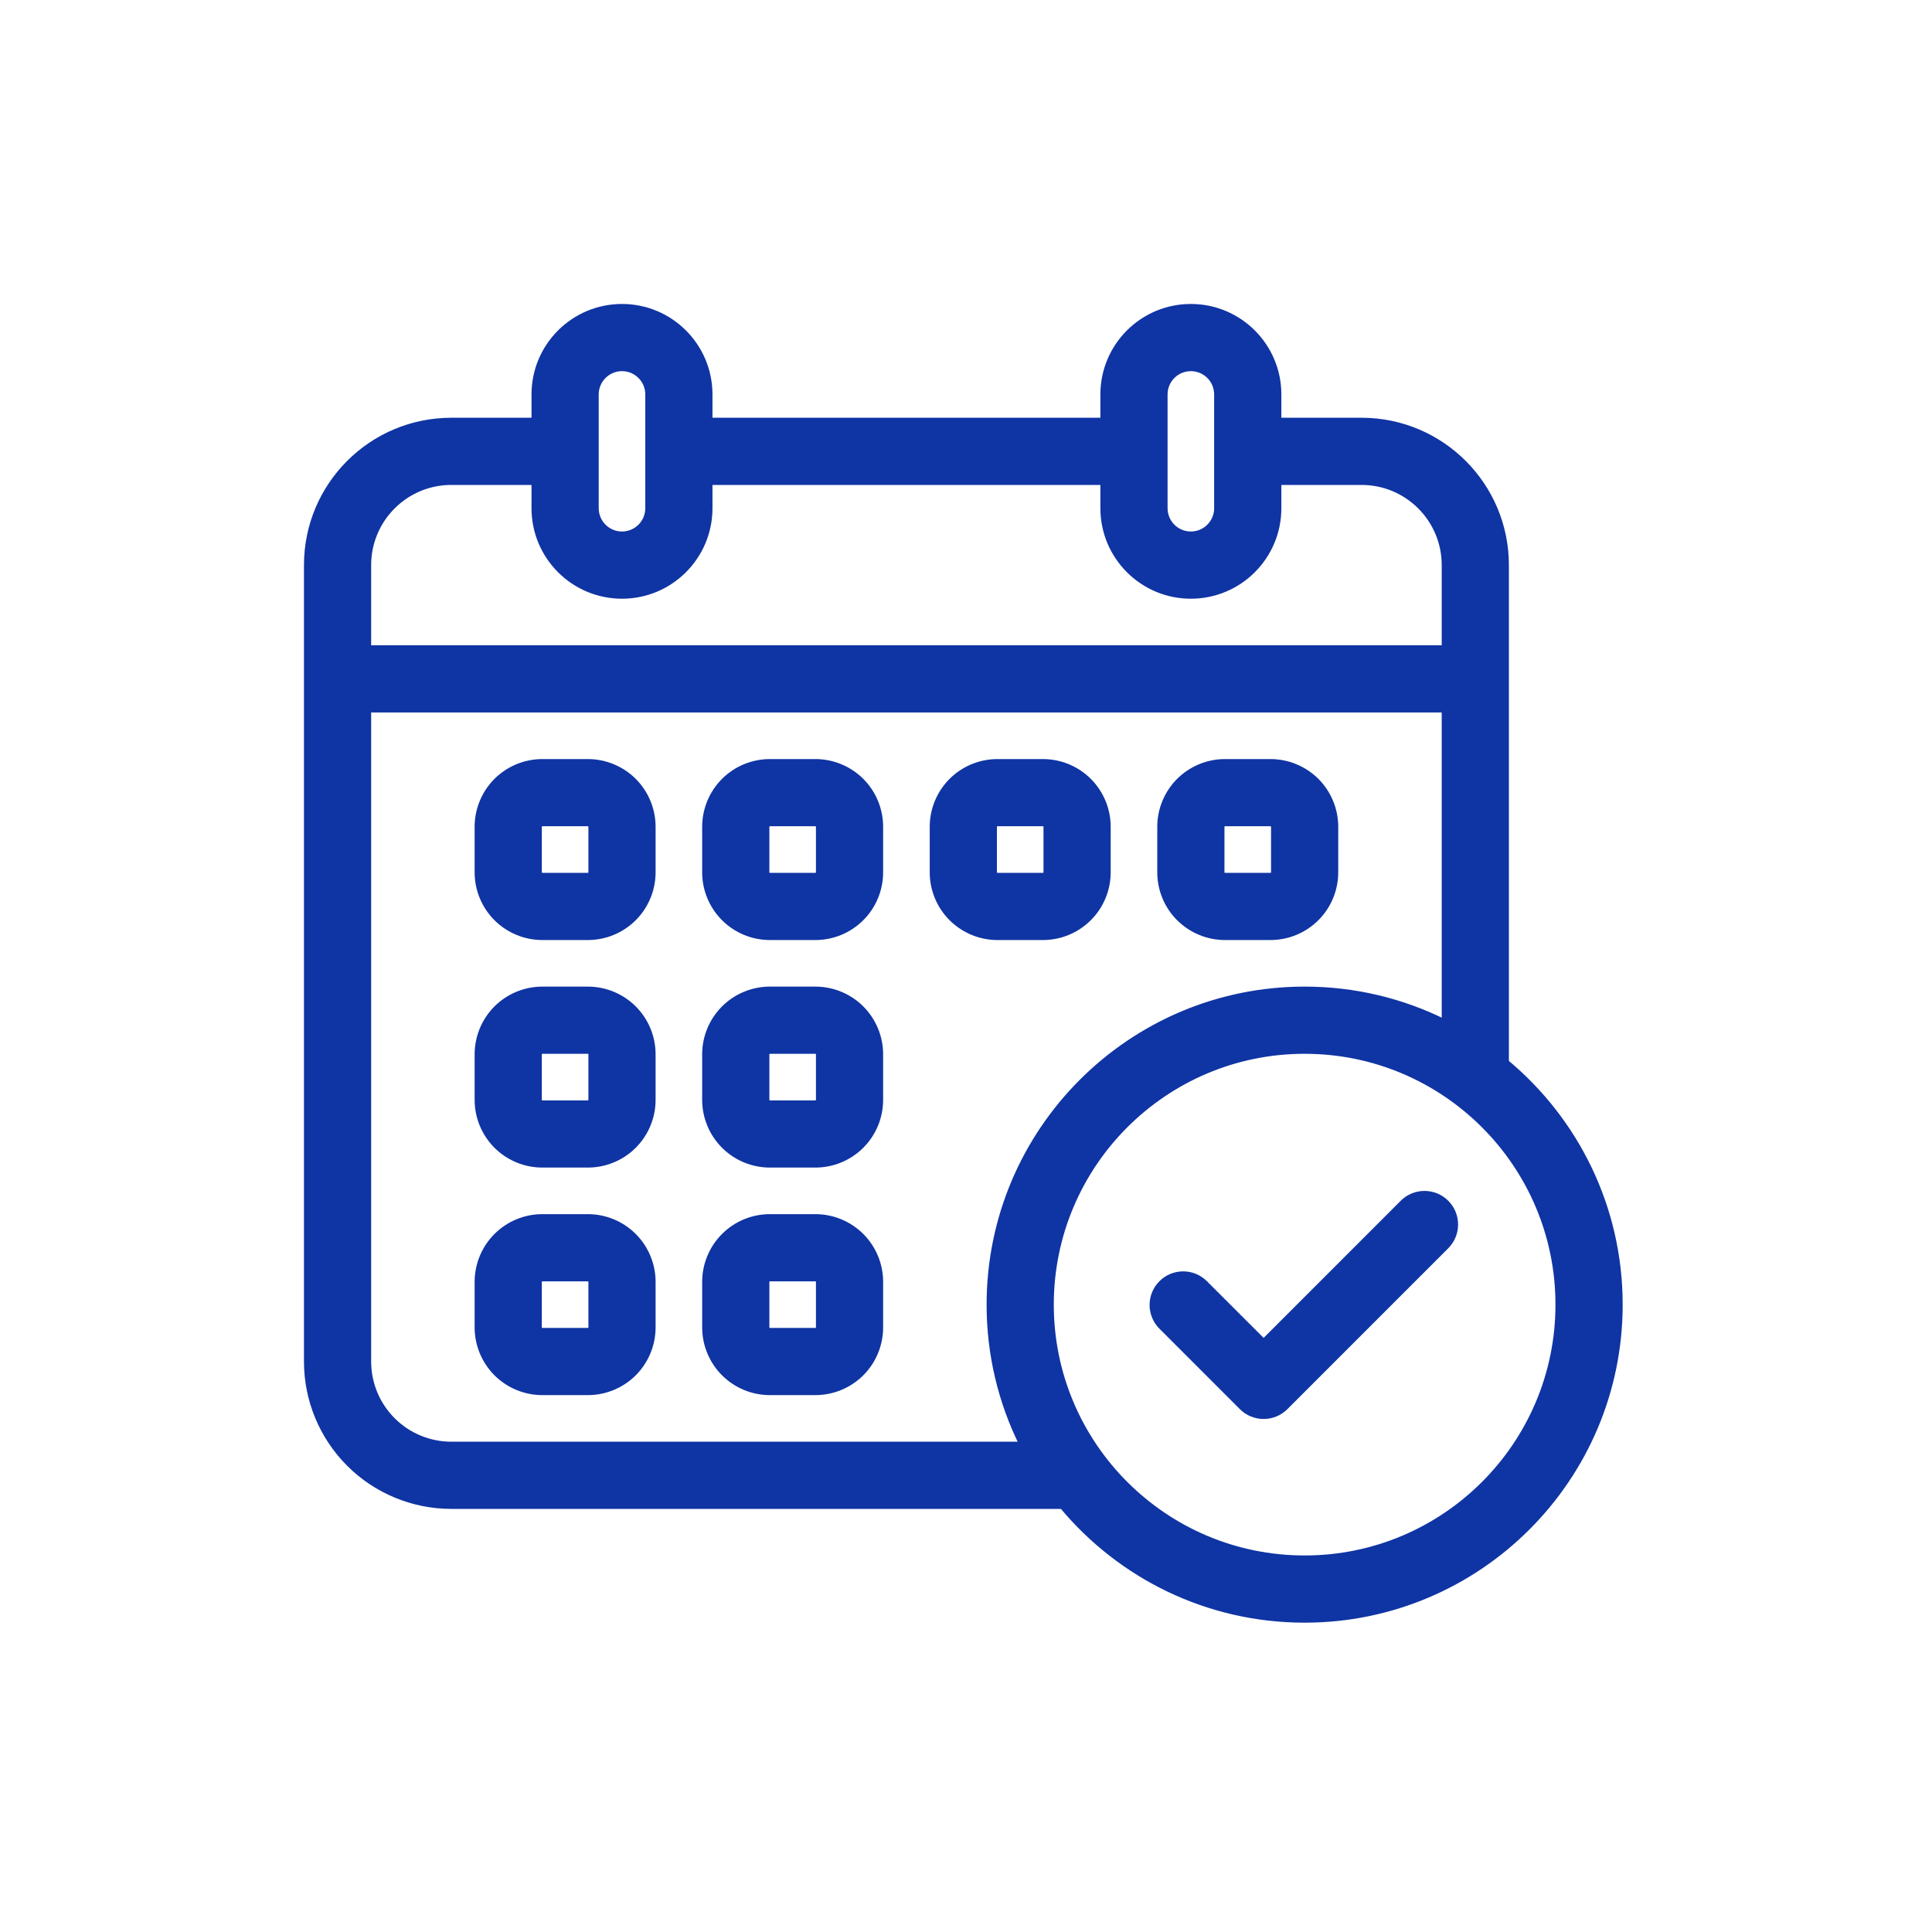
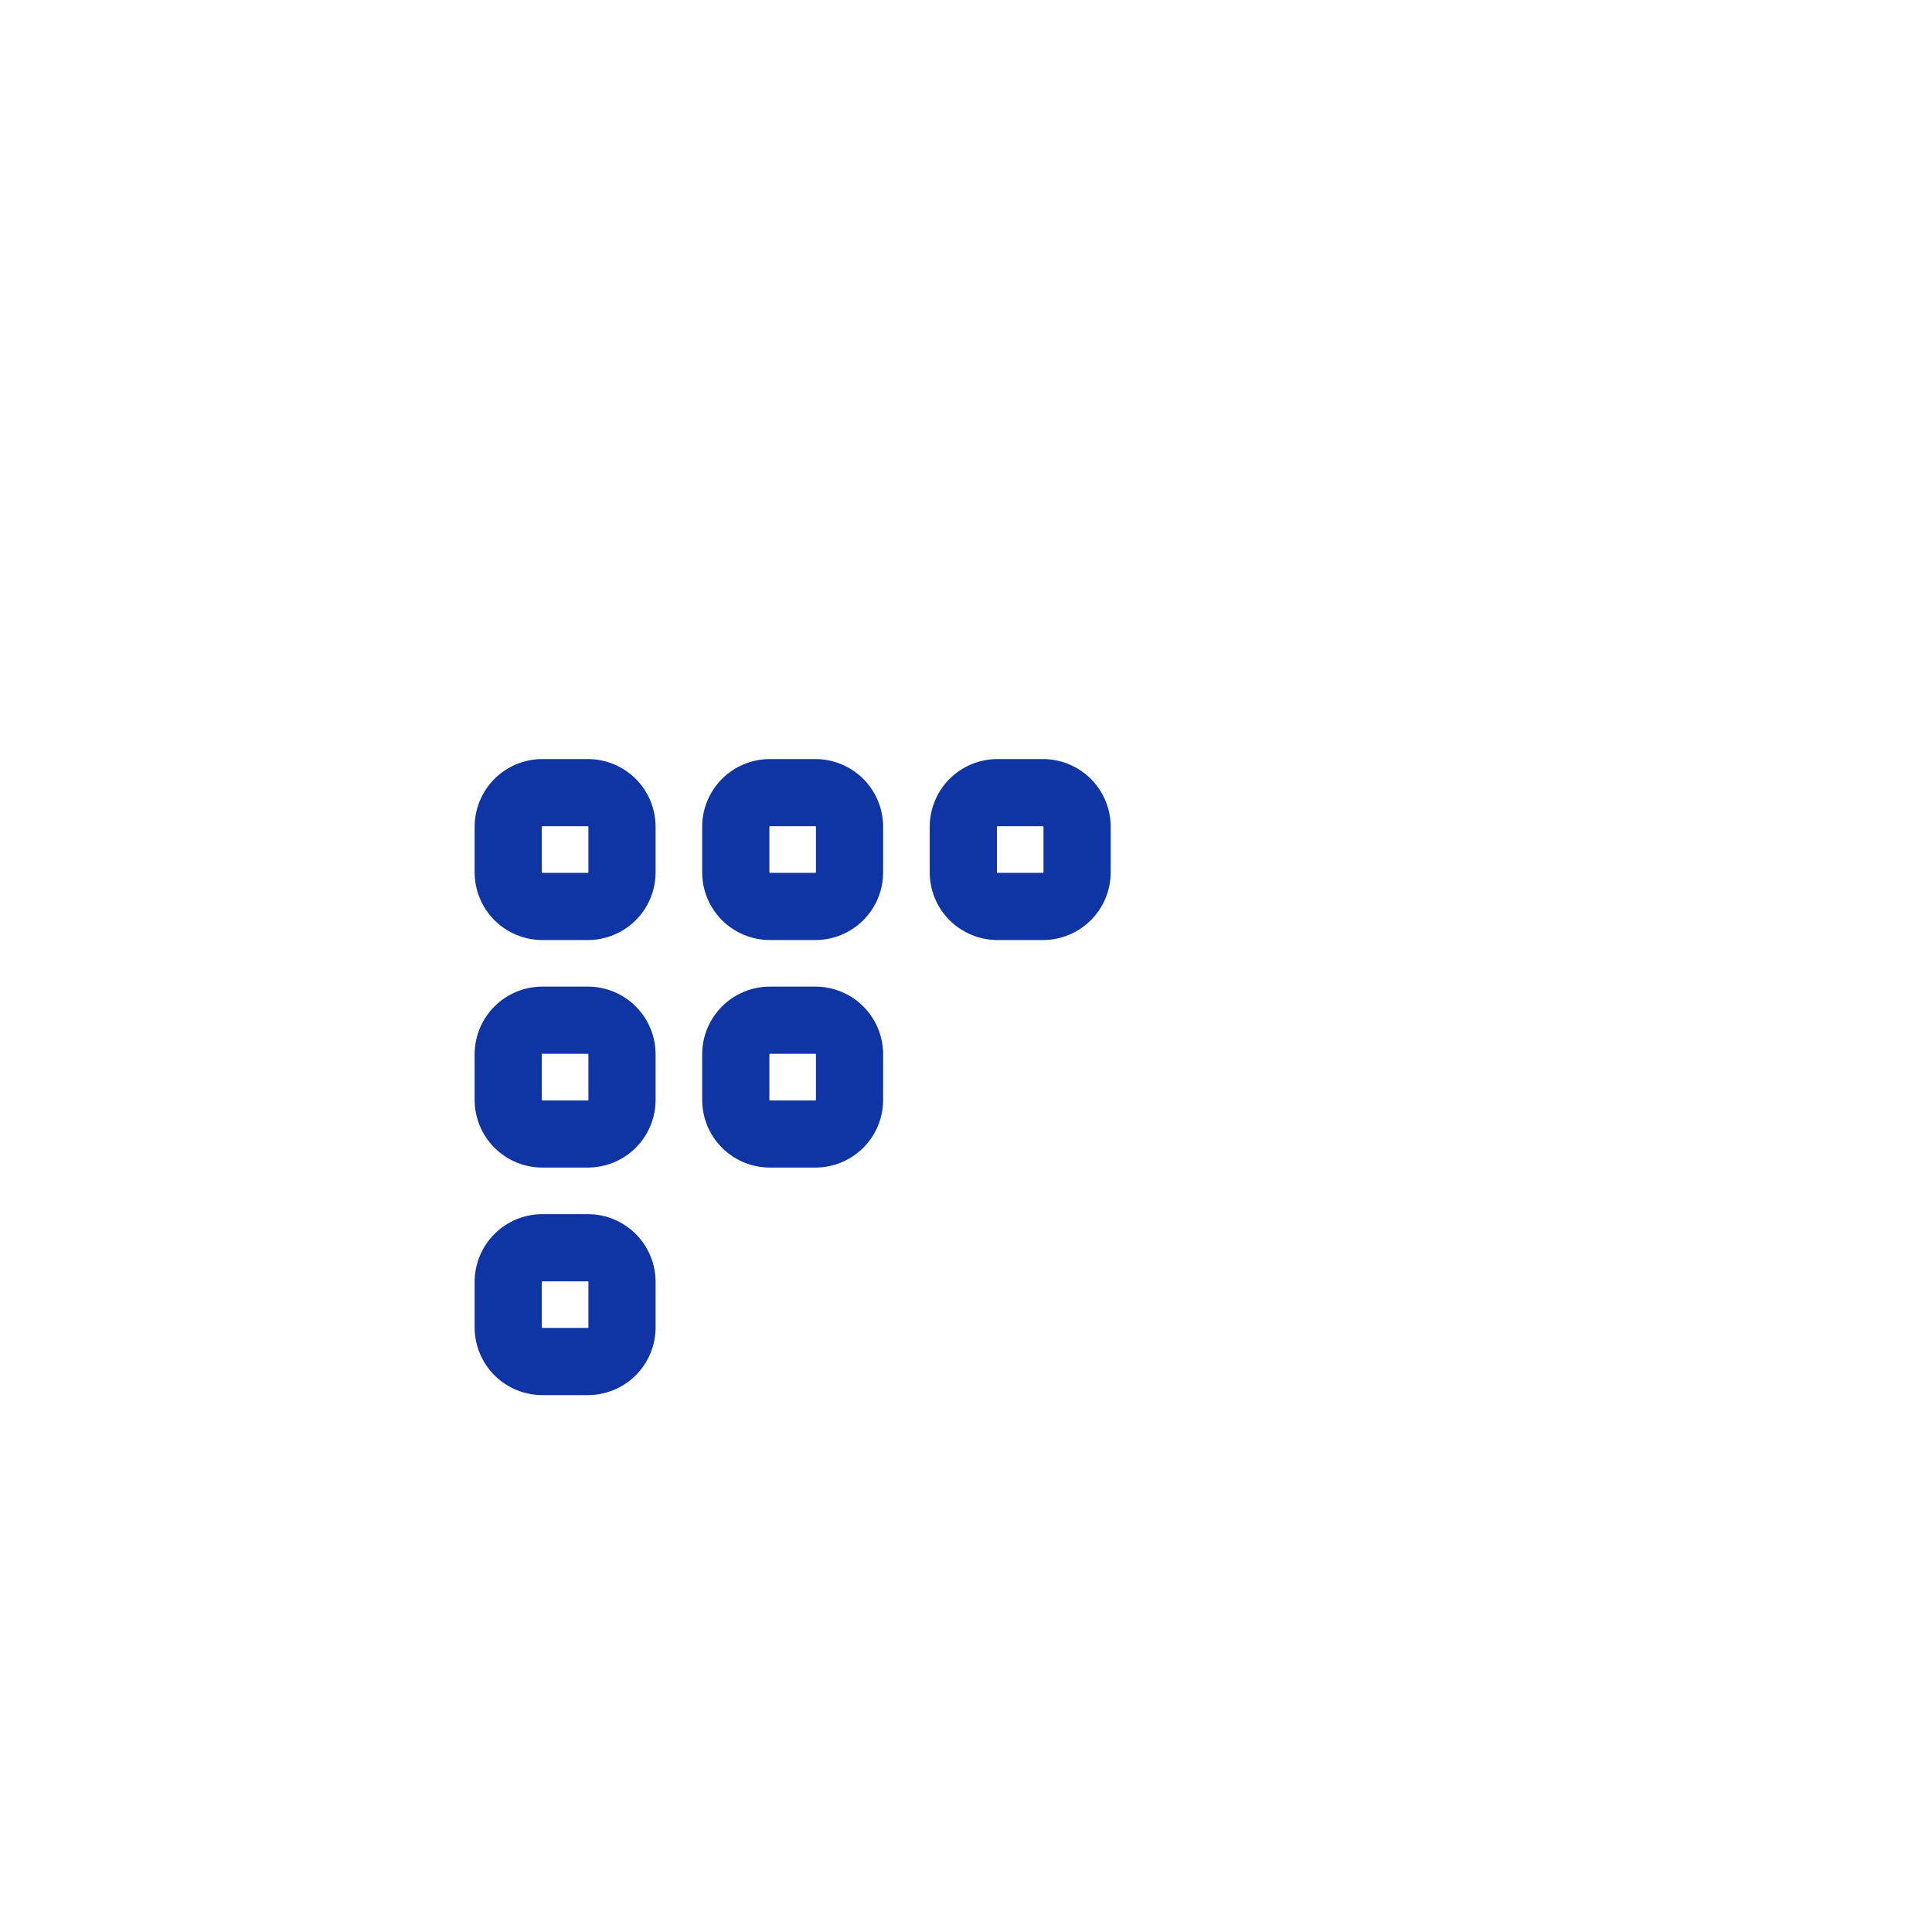
<svg xmlns="http://www.w3.org/2000/svg" width="75" height="75" viewBox="0 0 75 75" fill="none">
-   <path d="M45.08 51.509L48.202 54.632C48.672 55.102 49.435 55.102 49.905 54.632L56.15 48.387C56.62 47.917 56.62 47.154 56.15 46.684C55.68 46.214 54.917 46.214 54.447 46.684L49.054 52.078L46.782 49.807C46.312 49.337 45.55 49.337 45.08 49.807C44.61 50.277 44.61 51.039 45.08 51.509Z" fill="#0F34A3" stroke="#0F34A3" stroke-width="0.2" />
  <path d="M24.61 30.307L24.61 30.307C24.135 29.834 23.491 29.567 22.821 29.567H21.054C20.384 29.567 19.74 29.834 19.265 30.307L19.265 30.307C18.792 30.782 18.525 31.426 18.525 32.096V33.863C18.525 34.533 18.792 35.177 19.265 35.651L19.265 35.651C19.74 36.125 20.384 36.392 21.054 36.392H22.821C23.491 36.392 24.135 36.125 24.61 35.651L24.61 35.651C25.083 35.177 25.35 34.533 25.35 33.863V32.096C25.35 31.426 25.083 30.782 24.61 30.307ZM22.907 33.947L22.907 33.947L22.905 33.949C22.883 33.971 22.853 33.983 22.821 33.983H21.054C21.022 33.983 20.992 33.971 20.97 33.949L20.97 33.949L20.968 33.947C20.946 33.925 20.933 33.895 20.933 33.863V32.096C20.933 32.064 20.946 32.033 20.968 32.012L20.968 32.012L20.97 32.01C20.992 31.988 21.022 31.975 21.054 31.975H22.821C22.853 31.975 22.883 31.988 22.905 32.01L22.905 32.01L22.907 32.012C22.929 32.033 22.942 32.064 22.942 32.096V33.863C22.942 33.895 22.929 33.925 22.907 33.947Z" fill="#0F34A3" stroke="#0F34A3" stroke-width="0.2" />
  <path d="M24.61 39.141L24.61 39.14C24.135 38.667 23.491 38.4 22.821 38.4H21.054C20.384 38.4 19.74 38.667 19.265 39.14L19.265 39.141C18.792 39.615 18.525 40.259 18.525 40.929V42.696C18.525 43.366 18.792 44.01 19.265 44.484L19.265 44.485C19.74 44.958 20.384 45.225 21.054 45.225H22.821C23.491 45.225 24.135 44.958 24.61 44.485L24.61 44.484C25.083 44.01 25.35 43.366 25.35 42.696V40.929C25.35 40.259 25.083 39.615 24.61 39.141ZM22.907 42.78L22.907 42.78L22.905 42.782C22.883 42.804 22.853 42.817 22.821 42.817H21.054C21.022 42.817 20.992 42.804 20.97 42.782L20.97 42.782L20.968 42.78C20.946 42.758 20.933 42.728 20.933 42.696V40.929C20.933 40.897 20.946 40.867 20.968 40.845L20.968 40.845L20.97 40.843C20.992 40.821 21.022 40.808 21.054 40.808H22.821C22.853 40.808 22.883 40.821 22.905 40.843L22.905 40.843L22.907 40.845C22.929 40.867 22.942 40.897 22.942 40.929V42.696C22.942 42.728 22.929 42.758 22.907 42.78Z" fill="#0F34A3" stroke="#0F34A3" stroke-width="0.2" />
  <path d="M24.61 47.974L24.61 47.974C24.135 47.5 23.491 47.233 22.821 47.233H21.054C20.384 47.233 19.74 47.5 19.265 47.974L19.265 47.974C18.792 48.448 18.525 49.092 18.525 49.762V51.529C18.525 52.199 18.792 52.843 19.265 53.318L19.265 53.318C19.74 53.791 20.384 54.058 21.054 54.058H22.821C23.491 54.058 24.135 53.791 24.61 53.318L24.61 53.318C25.083 52.843 25.35 52.199 25.35 51.529V49.762C25.35 49.092 25.083 48.448 24.61 47.974ZM22.907 51.613L22.907 51.613L22.905 51.615C22.883 51.637 22.853 51.65 22.821 51.65H21.054C21.022 51.65 20.992 51.637 20.97 51.615L20.97 51.615L20.968 51.613C20.946 51.592 20.933 51.561 20.933 51.529V49.762C20.933 49.73 20.946 49.7 20.968 49.678L20.968 49.678L20.97 49.676C20.992 49.654 21.022 49.642 21.054 49.642H22.821C22.853 49.642 22.883 49.654 22.905 49.676L22.905 49.676L22.907 49.678C22.929 49.7 22.942 49.73 22.942 49.762V51.529C22.942 51.561 22.929 51.592 22.907 51.613Z" fill="#0F34A3" stroke="#0F34A3" stroke-width="0.2" />
  <path d="M33.443 30.307L33.443 30.307C32.968 29.834 32.324 29.567 31.654 29.567H29.887C29.217 29.567 28.573 29.834 28.099 30.307L28.099 30.307C27.625 30.782 27.358 31.426 27.358 32.096V33.863C27.358 34.533 27.625 35.177 28.099 35.651L28.099 35.651C28.573 36.125 29.217 36.392 29.887 36.392H31.654C32.324 36.392 32.968 36.125 33.443 35.651L33.443 35.651C33.917 35.177 34.183 34.533 34.183 33.863V32.096C34.183 31.426 33.917 30.782 33.443 30.307ZM31.74 33.947L31.74 33.947L31.738 33.949C31.717 33.971 31.686 33.983 31.654 33.983H29.887C29.855 33.983 29.825 33.971 29.803 33.949L29.803 33.949L29.802 33.947C29.779 33.925 29.767 33.895 29.767 33.863V32.096C29.767 32.064 29.779 32.033 29.802 32.012L29.802 32.012L29.803 32.01C29.825 31.988 29.855 31.975 29.887 31.975H31.654C31.686 31.975 31.717 31.988 31.738 32.01L31.738 32.01L31.74 32.012C31.762 32.033 31.775 32.064 31.775 32.096V33.863C31.775 33.895 31.762 33.925 31.74 33.947Z" fill="#0F34A3" stroke="#0F34A3" stroke-width="0.2" />
  <path d="M33.443 39.141L33.443 39.14C32.968 38.667 32.324 38.4 31.654 38.4H29.887C29.217 38.4 28.573 38.667 28.099 39.14L28.099 39.141C27.625 39.615 27.358 40.259 27.358 40.929V42.696C27.358 43.366 27.625 44.01 28.099 44.484L28.099 44.485C28.573 44.958 29.217 45.225 29.887 45.225H31.654C32.324 45.225 32.968 44.958 33.443 44.485L33.443 44.484C33.917 44.01 34.183 43.366 34.183 42.696V40.929C34.183 40.259 33.917 39.615 33.443 39.141ZM31.74 42.78L31.74 42.78L31.738 42.782C31.717 42.804 31.686 42.817 31.654 42.817H29.887C29.855 42.817 29.825 42.804 29.803 42.782L29.803 42.782L29.802 42.78C29.779 42.758 29.767 42.728 29.767 42.696V40.929C29.767 40.897 29.779 40.867 29.802 40.845L29.802 40.845L29.803 40.843C29.825 40.821 29.855 40.808 29.887 40.808H31.654C31.686 40.808 31.717 40.821 31.738 40.843L31.738 40.843L31.74 40.845C31.762 40.867 31.775 40.897 31.775 40.929V42.696C31.775 42.728 31.762 42.758 31.74 42.78Z" fill="#0F34A3" stroke="#0F34A3" stroke-width="0.2" />
-   <path d="M33.443 47.974L33.443 47.974C32.968 47.5 32.324 47.233 31.654 47.233H29.887C29.217 47.233 28.573 47.5 28.099 47.974L28.099 47.974C27.625 48.448 27.358 49.092 27.358 49.762V51.529C27.358 52.199 27.625 52.843 28.099 53.318L28.099 53.318C28.573 53.791 29.217 54.058 29.887 54.058H31.654C32.324 54.058 32.968 53.791 33.443 53.318L33.443 53.318C33.917 52.843 34.183 52.199 34.183 51.529V49.762C34.183 49.092 33.917 48.448 33.443 47.974ZM31.74 51.613L31.74 51.613L31.738 51.615C31.717 51.637 31.686 51.65 31.654 51.65H29.887C29.855 51.65 29.825 51.637 29.803 51.615L29.803 51.615L29.802 51.613C29.779 51.592 29.767 51.561 29.767 51.529V49.762C29.767 49.73 29.779 49.7 29.802 49.678L29.802 49.678L29.803 49.676C29.825 49.654 29.855 49.642 29.887 49.642H31.654C31.686 49.642 31.717 49.654 31.738 49.676L31.738 49.676L31.74 49.678C31.762 49.7 31.775 49.73 31.775 49.762V51.529C31.775 51.561 31.762 51.592 31.74 51.613Z" fill="#0F34A3" stroke="#0F34A3" stroke-width="0.2" />
  <path d="M42.276 30.307L42.276 30.307C41.801 29.834 41.158 29.567 40.487 29.567H38.721C38.051 29.567 37.407 29.834 36.932 30.307L36.932 30.307C36.458 30.782 36.192 31.426 36.192 32.096V33.863C36.192 34.533 36.458 35.177 36.932 35.651L36.932 35.651C37.407 36.125 38.051 36.392 38.721 36.392H40.487C41.158 36.392 41.801 36.125 42.276 35.651L42.276 35.651C42.75 35.177 43.017 34.533 43.017 33.863V32.096C43.017 31.426 42.75 30.782 42.276 30.307ZM40.573 33.947L40.573 33.947L40.572 33.949C40.55 33.971 40.52 33.983 40.487 33.983H38.721C38.689 33.983 38.658 33.971 38.637 33.949L38.637 33.949L38.635 33.947C38.613 33.925 38.6 33.895 38.6 33.863V32.096C38.6 32.064 38.613 32.033 38.635 32.012L38.635 32.012L38.637 32.01C38.658 31.988 38.689 31.975 38.721 31.975H40.487C40.52 31.975 40.55 31.988 40.572 32.01L40.572 32.01L40.573 32.012C40.596 32.033 40.608 32.064 40.608 32.096V33.863C40.608 33.895 40.596 33.925 40.573 33.947Z" fill="#0F34A3" stroke="#0F34A3" stroke-width="0.2" />
-   <path d="M51.11 30.307L51.109 30.307C50.635 29.834 49.991 29.567 49.321 29.567H47.554C46.884 29.567 46.24 29.834 45.766 30.307L45.765 30.307C45.292 30.782 45.025 31.426 45.025 32.096V33.863C45.025 34.533 45.292 35.177 45.765 35.651L45.766 35.651C46.24 36.125 46.884 36.392 47.554 36.392H49.321C49.991 36.392 50.635 36.125 51.109 35.651L51.11 35.651C51.583 35.177 51.85 34.533 51.85 33.863V32.096C51.85 31.426 51.583 30.782 51.11 30.307ZM49.407 33.947L49.407 33.947L49.405 33.949C49.383 33.971 49.353 33.983 49.321 33.983H47.554C47.522 33.983 47.492 33.971 47.47 33.949L47.47 33.949L47.468 33.947C47.446 33.925 47.433 33.895 47.433 33.863V32.096C47.433 32.064 47.446 32.033 47.468 32.012L47.468 32.012L47.47 32.01C47.492 31.988 47.522 31.975 47.554 31.975H49.321C49.353 31.975 49.383 31.988 49.405 32.01L49.405 32.01L49.407 32.012C49.429 32.033 49.442 32.064 49.442 32.096V33.863C49.442 33.895 49.429 33.925 49.407 33.947Z" fill="#0F34A3" stroke="#0F34A3" stroke-width="0.2" />
-   <path d="M13.546 56.829L13.546 56.829C14.6 57.883 16.03 58.475 17.521 58.475H41.232C43.48 61.174 46.863 62.892 50.646 62.892C57.404 62.892 62.892 57.404 62.892 50.646C62.892 46.863 61.174 43.48 58.475 41.232V21.938C58.475 18.834 55.958 16.317 52.854 16.317H49.642V15.312C49.642 13.428 48.114 11.9 46.229 11.9C44.344 11.9 42.817 13.428 42.817 15.312V16.317H27.558V15.312C27.558 13.428 26.031 11.9 24.146 11.9C22.261 11.9 20.733 13.428 20.733 15.312V16.317H17.521C14.417 16.317 11.9 18.834 11.9 21.938V52.854C11.9 54.345 12.492 55.775 13.546 56.829ZM15.25 55.126L15.249 55.125C14.647 54.524 14.308 53.707 14.308 52.854V27.558H56.067V39.664C54.433 38.855 52.592 38.4 50.646 38.4C43.887 38.4 38.4 43.887 38.4 50.646C38.4 52.592 38.855 54.433 39.664 56.067H17.521C16.668 56.067 15.851 55.728 15.25 55.126ZM50.646 40.808C56.075 40.808 60.483 45.217 60.483 50.646C60.483 56.075 56.075 60.483 50.646 60.483C45.217 60.483 40.808 56.075 40.808 50.646C40.808 45.217 45.217 40.808 50.646 40.808ZM49.642 19.729V18.725H52.854C54.629 18.725 56.067 20.163 56.067 21.938V25.15H14.308V21.938C14.308 20.163 15.746 18.725 17.521 18.725H20.733V19.729C20.733 21.614 22.261 23.142 24.146 23.142C26.031 23.142 27.558 21.614 27.558 19.729V18.725H42.817V19.729C42.817 21.614 44.344 23.142 46.229 23.142C48.114 23.142 49.642 21.614 49.642 19.729ZM47.233 15.312V19.729C47.233 20.283 46.783 20.733 46.229 20.733C45.675 20.733 45.225 20.283 45.225 19.729V15.312C45.225 14.758 45.675 14.308 46.229 14.308C46.783 14.308 47.233 14.758 47.233 15.312ZM25.15 15.312V19.729C25.15 20.283 24.7 20.733 24.146 20.733C23.592 20.733 23.142 20.283 23.142 19.729V15.312C23.142 14.758 23.592 14.308 24.146 14.308C24.7 14.308 25.15 14.758 25.15 15.312Z" fill="#0F34A3" stroke="#0F34A3" stroke-width="0.2" />
</svg>